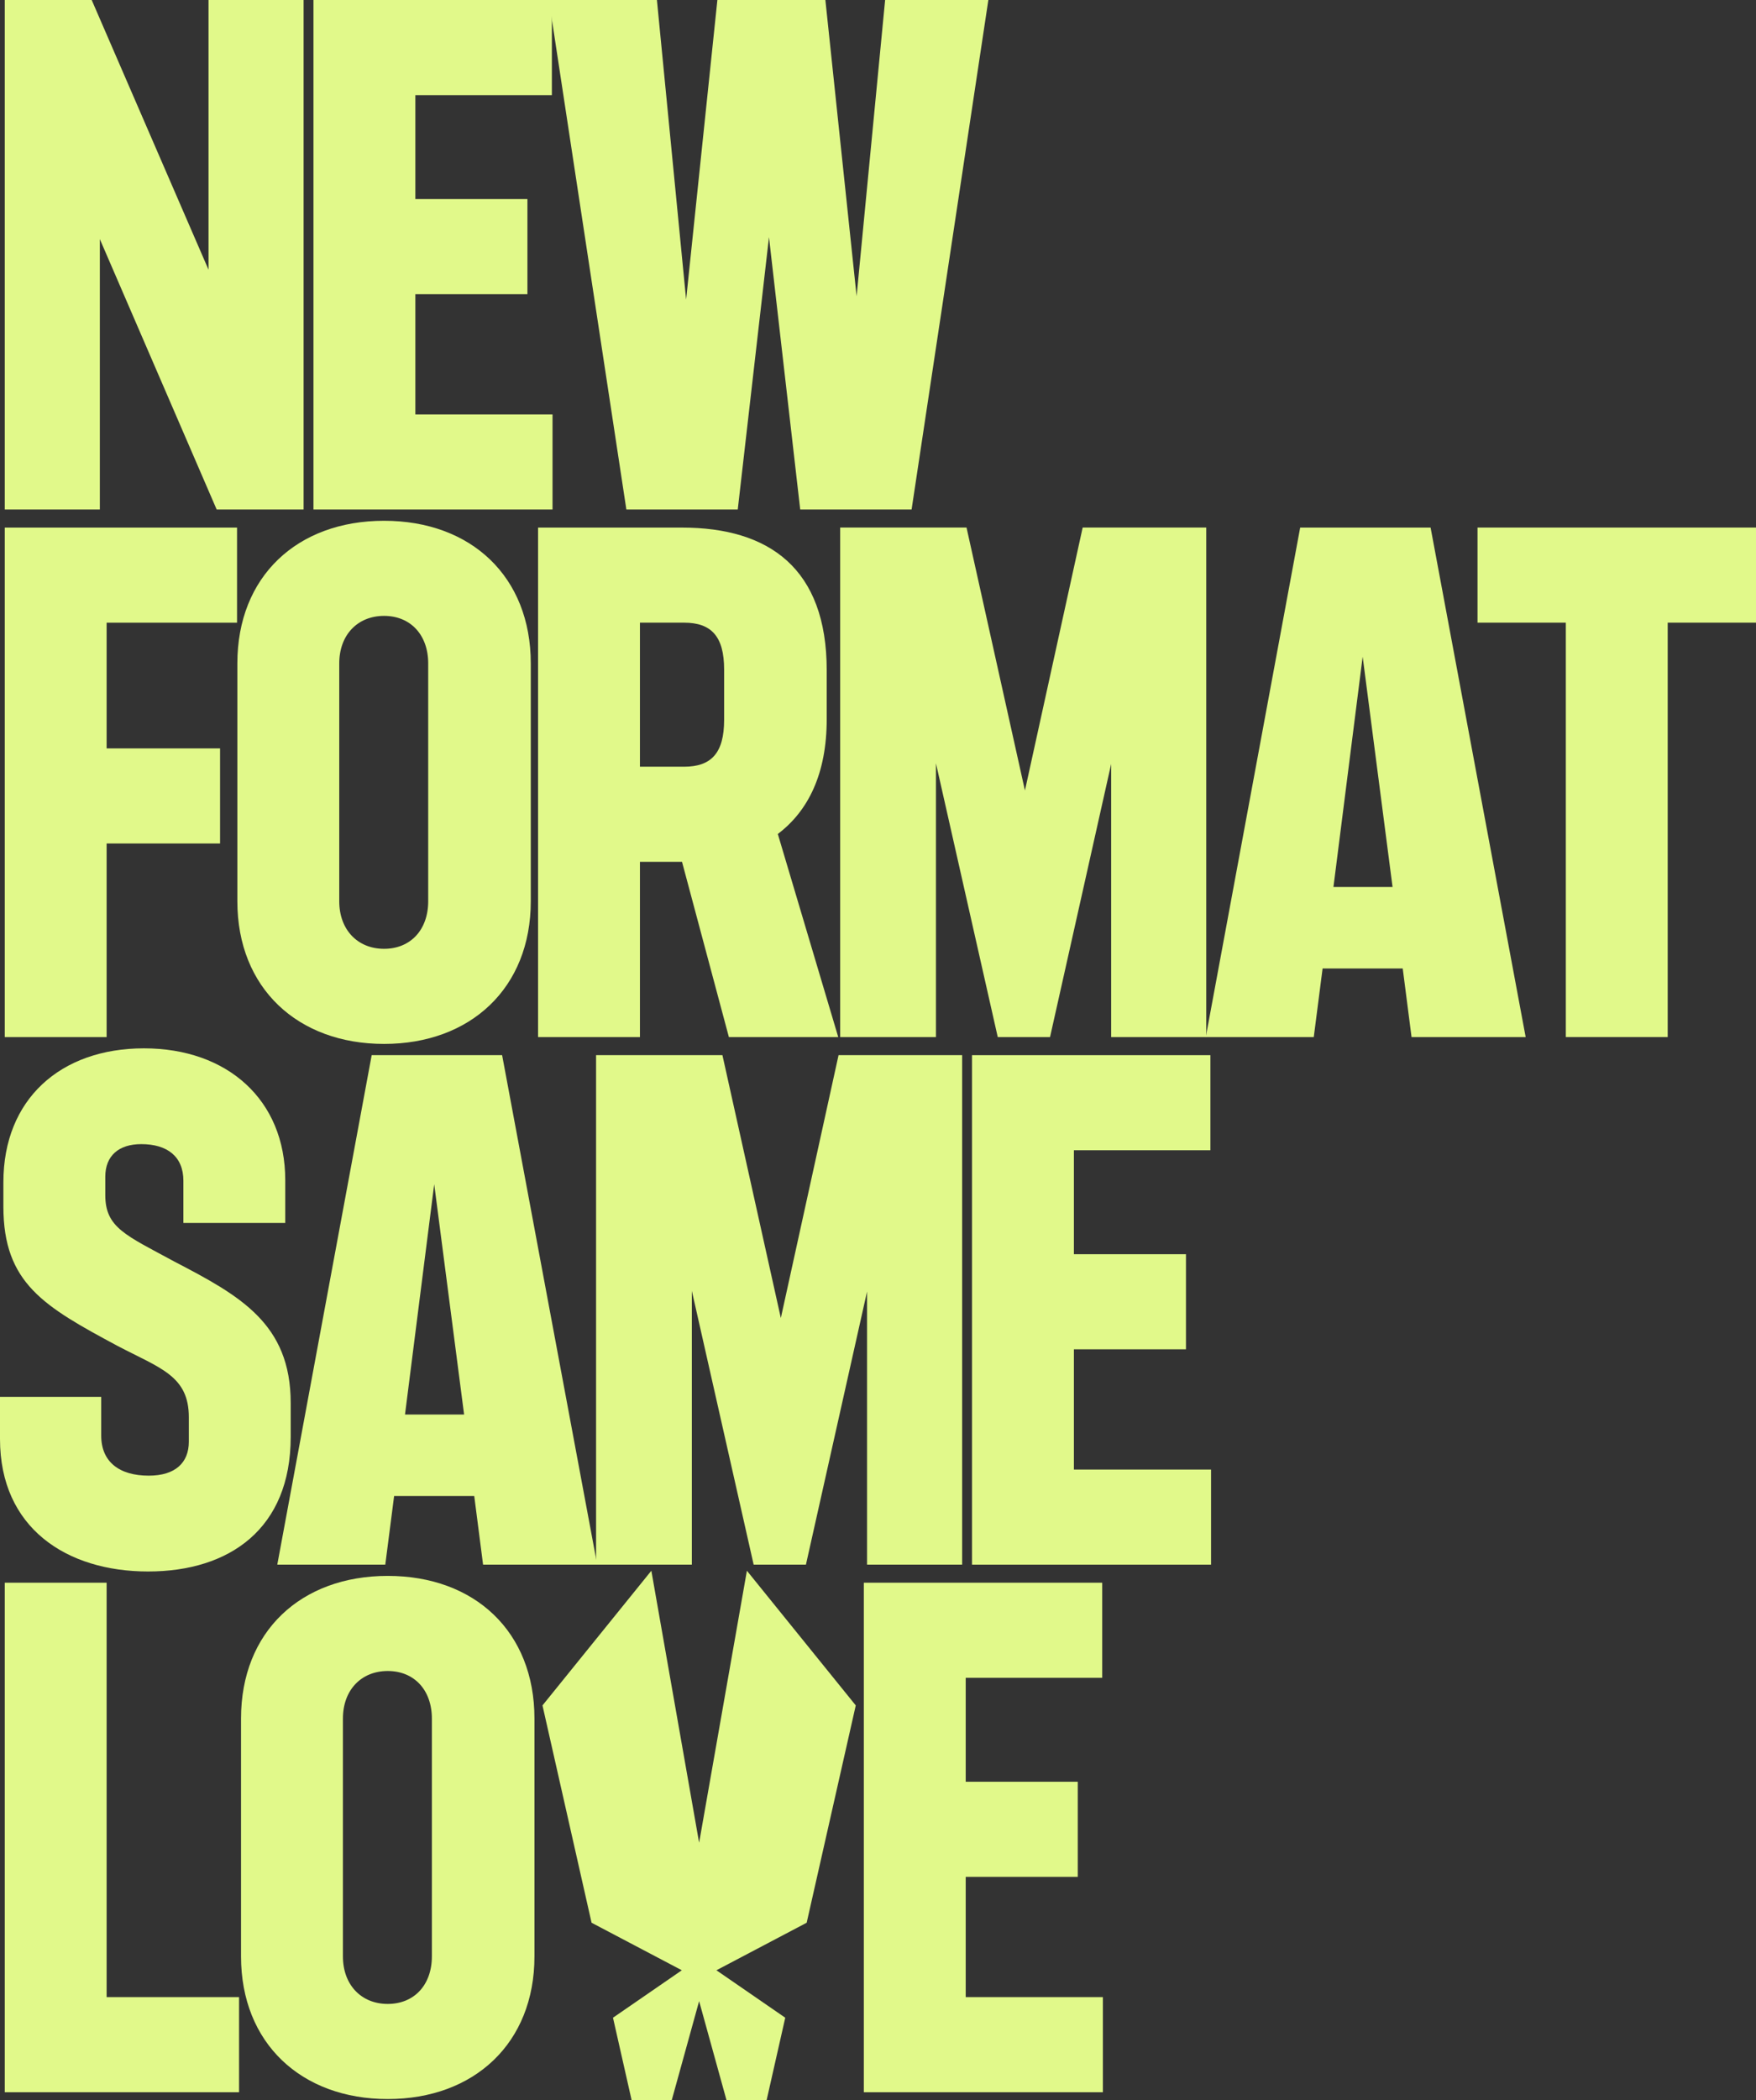
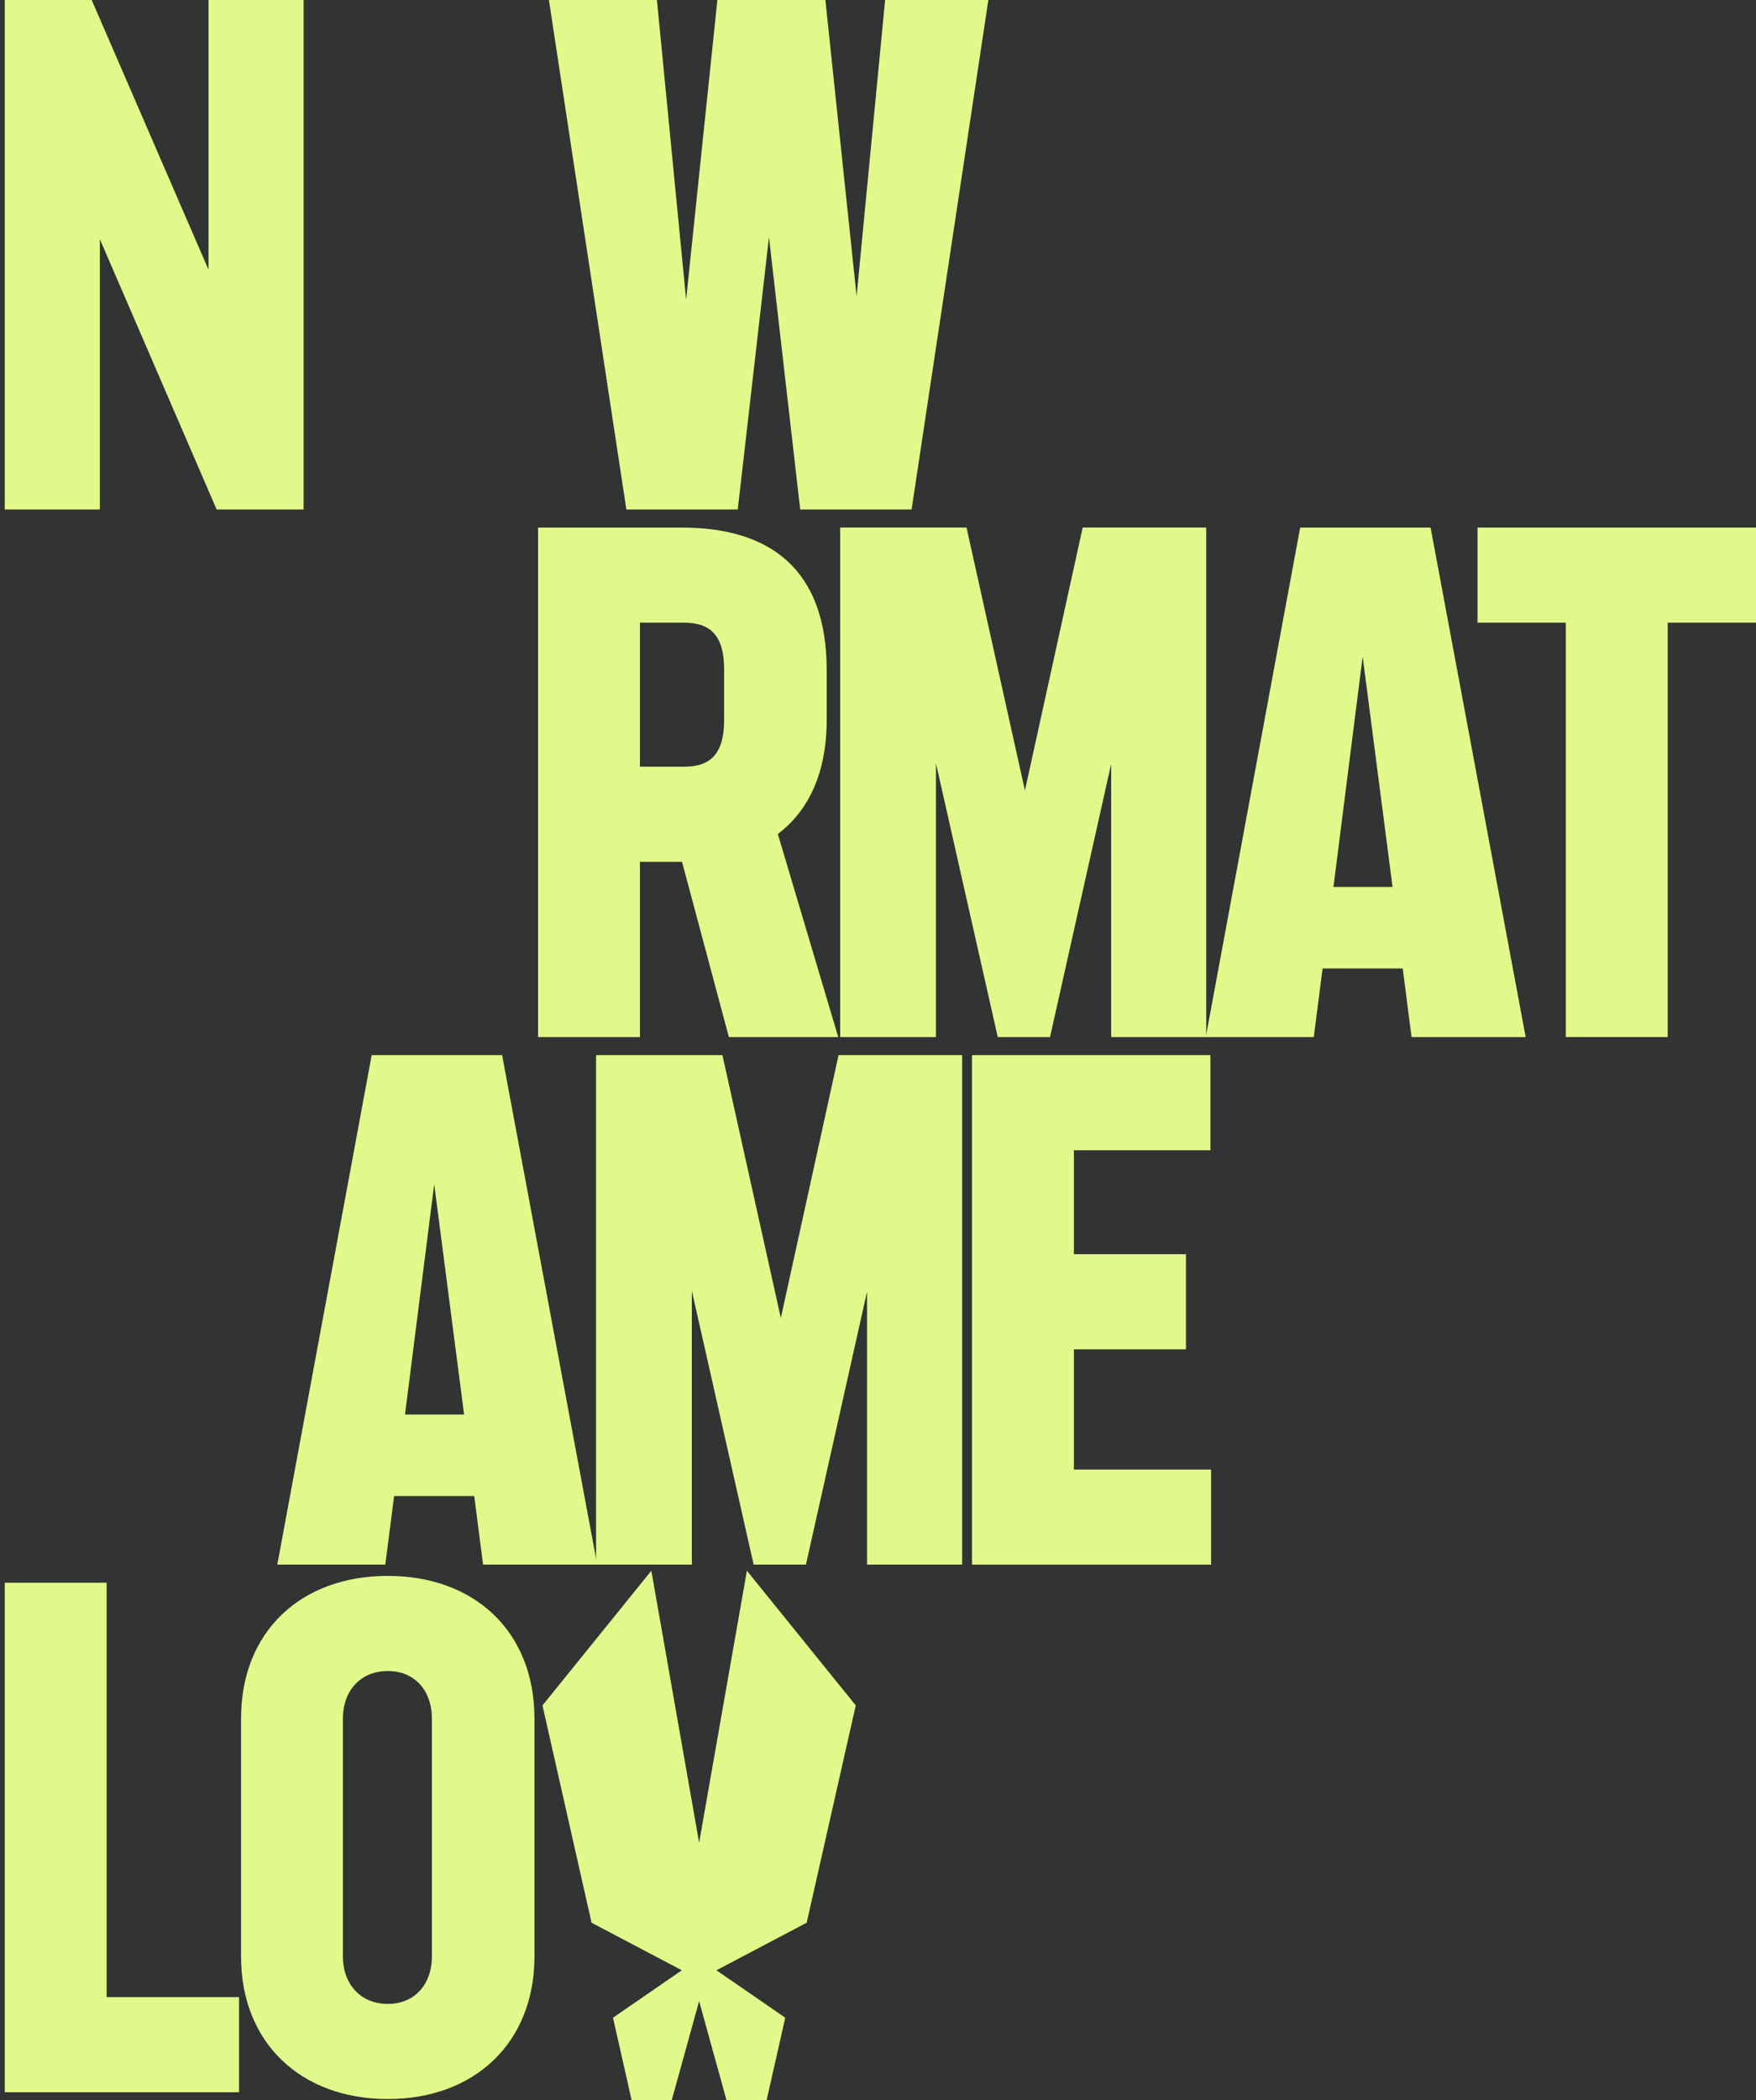
<svg xmlns="http://www.w3.org/2000/svg" id="Layer_2" data-name="Layer 2" viewBox="0 0 564.56 675">
  <rect x="0" y="0" width="564.56" height="675" fill="#333333" stroke="none" />
  <defs>
    <style>      .cls-1 {        fill: #e1f98a;      }    </style>
  </defs>
  <g id="Layer_1-2" data-name="Layer 1">
    <g>
      <g>
        <path class="cls-1" d="M97.61,0v163.77h-27.95l-37.56-86.91v86.91H1.53V0h27.95l37.56,86.69V0h30.57Z" />
-         <path class="cls-1" d="M177.64,133.2v30.57h-76.86V0h76.65v30.57h-43.89v33.41h36.03v30.57h-36.03v38.65h44.11Z" />
        <path class="cls-1" d="M317.76,0l-24.68,163.77h-35.81l-10.04-87.56-10.04,87.56h-35.81L176.48,0h34.72l9.39,96.3L230.64,0h34.72l10.04,95.21L284.57,0h33.19Z" />
-         <path class="cls-1" d="M1.53,333.35v-163.77h74.68v30.57h-41.93v40.4h36.47v30.57h-36.47v62.23H1.53Z" />
-         <path class="cls-1" d="M170.65,213.25v76.43c0,27.95-19.43,45.86-47.17,45.86s-47.17-17.91-47.17-45.86v-76.43c0-27.95,19.22-45.86,47.17-45.86s47.17,17.91,47.17,45.86ZM123.48,197.96c-8.52,0-14.41,6.11-14.41,15.29v76.43c0,9.17,5.9,15.29,14.41,15.29s14.19-6.11,14.19-15.29v-76.43c0-9.17-5.68-15.29-14.19-15.29Z" />
        <path class="cls-1" d="M219.28,277.01h-13.54v56.34h-32.75v-163.77h46.29c27.95,0,46.51,13.1,46.51,45.86v15.72c0,17.47-5.9,29.48-15.72,36.9l19.43,65.29h-35.16l-15.07-56.34ZM205.74,246.44h14.19c8.73,0,12.88-4.37,12.88-15.07v-16.16c0-10.7-4.15-15.07-12.88-15.07h-14.19v46.29Z" />
        <path class="cls-1" d="M387.81,169.57v163.77h-30.57v-87.78l-19.65,87.78h-16.81l-19.87-88v88h-30.79v-163.77h40.62l18.78,84.51,18.56-84.51h39.74Z" />
        <path class="cls-1" d="M450.99,311.29h-25.77l-2.84,22.06h-34.72l30.35-163.77h41.93l30.57,163.77h-36.69l-2.84-22.06ZM447.71,285.09l-9.61-74.03-9.39,74.03h19Z" />
        <path class="cls-1" d="M564.56,200.14h-28.39v133.2h-32.75v-133.2h-28.39v-30.57h89.53v30.57Z" />
-         <path class="cls-1" d="M58.96,393.08v-13.54c0-7.86-5.24-11.79-13.54-11.79-7.21,0-11.57,3.71-11.57,10.48v5.9c0,10.48,6.55,12.88,22.27,21.4,20.96,10.92,37.34,19.87,37.34,45.42v10.92c0,29.48-19.65,43.24-45.86,43.24S0,491.13,0,462.52v-13.54h32.54v12.45c0,8.52,5.9,12.88,15.29,12.88,8.52,0,12.88-4.15,12.88-10.92v-7.86c0-13.32-9.17-15.72-22.93-22.93-23.58-12.66-36.69-20.09-36.69-44.76v-7.86c0-26.64,18.34-43.02,45.2-43.02s45.42,16.6,45.42,42.36v13.76h-32.75Z" />
        <path class="cls-1" d="M152.48,480.86h-25.77l-2.84,22.05h-34.72l30.35-163.77h41.93l30.57,163.77h-36.69l-2.84-22.05ZM149.21,454.66l-9.61-74.03-9.39,74.03h19Z" />
        <path class="cls-1" d="M309.33,339.14v163.77h-30.57v-87.78l-19.65,87.78h-16.81l-19.87-88v88h-30.79v-163.77h40.62l18.78,84.51,18.56-84.51h39.74Z" />
        <path class="cls-1" d="M389.36,472.35v30.57h-76.86v-163.77h76.65v30.57h-43.89v33.41h36.03v30.57h-36.03v38.65h44.11Z" />
        <path class="cls-1" d="M34.28,641.92h42.58v30.57H1.53v-163.77h32.75v133.2Z" />
        <path class="cls-1" d="M171.83,552.39v76.43c0,27.95-19.43,45.86-47.17,45.86s-47.17-17.91-47.17-45.86v-76.43c0-27.95,19.22-45.86,47.17-45.86s47.17,17.91,47.17,45.86ZM124.66,537.1c-8.52,0-14.41,6.11-14.41,15.29v76.43c0,9.17,5.9,15.29,14.41,15.29s14.19-6.11,14.19-15.29v-76.43c0-9.17-5.68-15.29-14.19-15.29Z" />
-         <path class="cls-1" d="M354.58,641.92v30.57h-76.86v-163.77h76.65v30.57h-43.89v33.41h36.03v30.57h-36.03v38.65h44.11Z" />
      </g>
      <polygon class="cls-1" points="275.13 548.16 240.13 504.87 224.77 592.29 209.41 504.87 174.41 548.16 190.19 618.01 219.21 633.29 197.08 648.54 203.06 675 215.98 675 224.77 643.21 233.56 675 246.48 675 252.46 648.54 230.33 633.29 259.35 618.01 275.13 548.16" />
    </g>
  </g>
</svg>